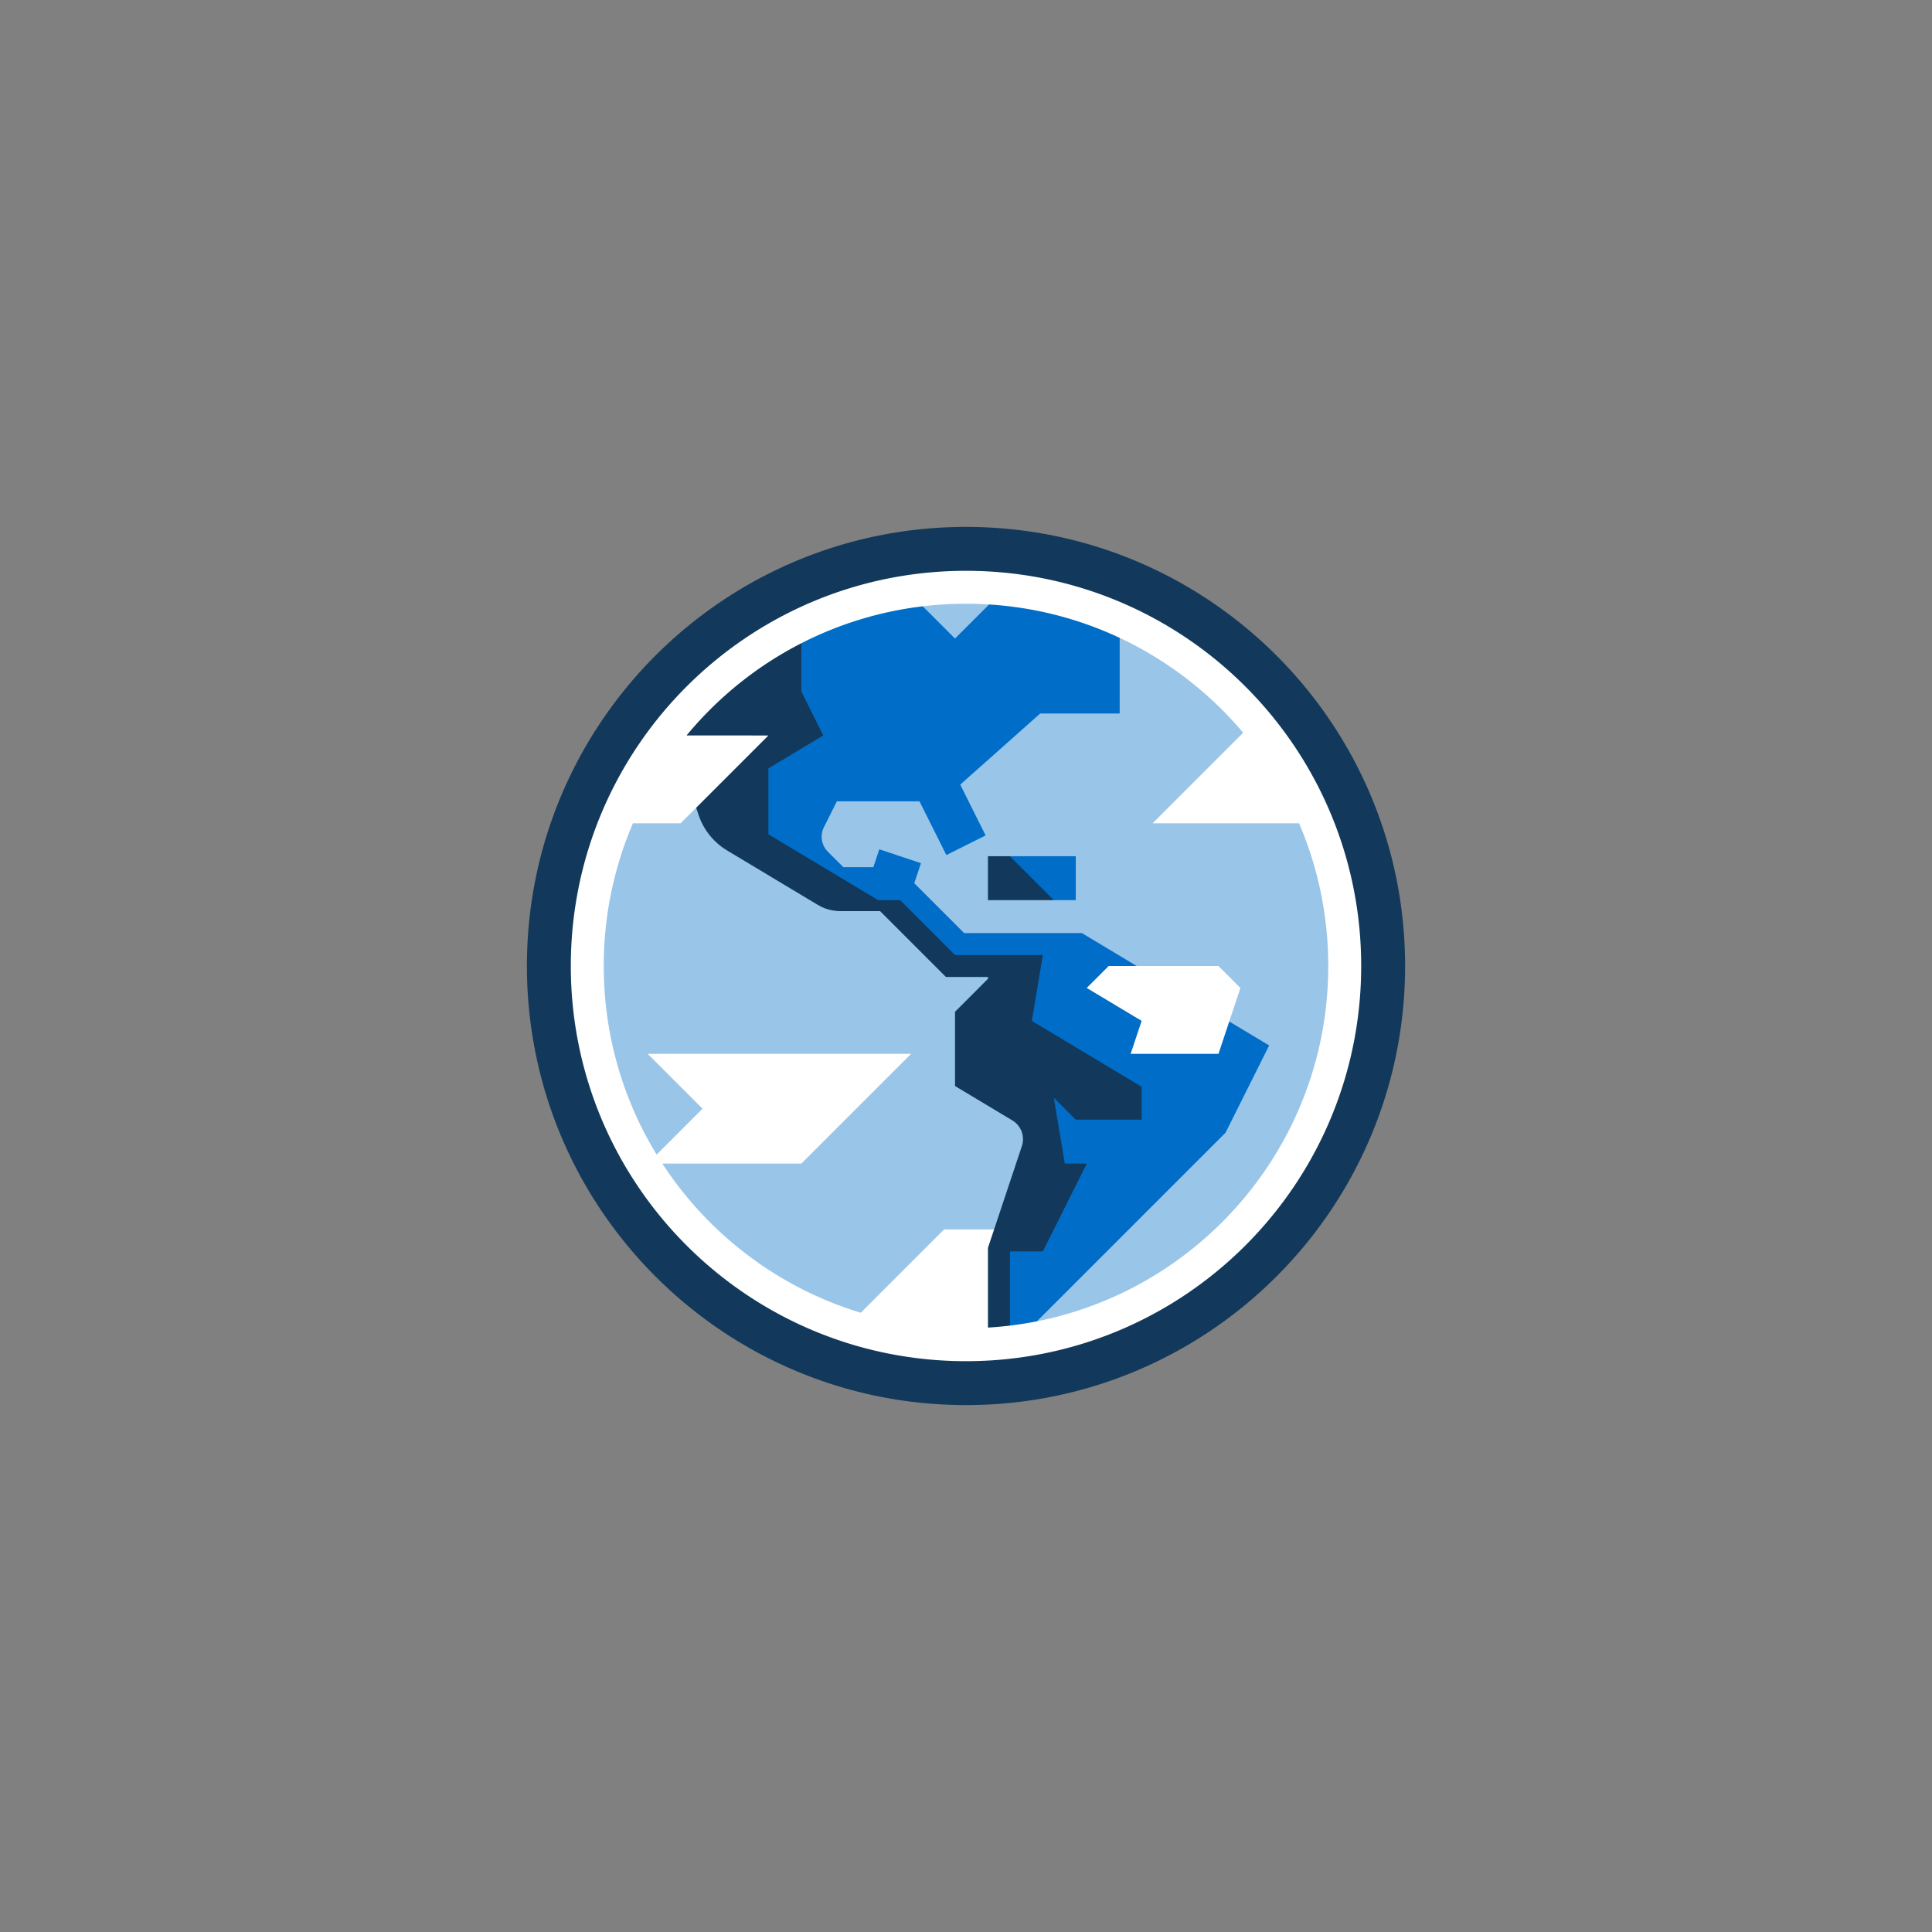
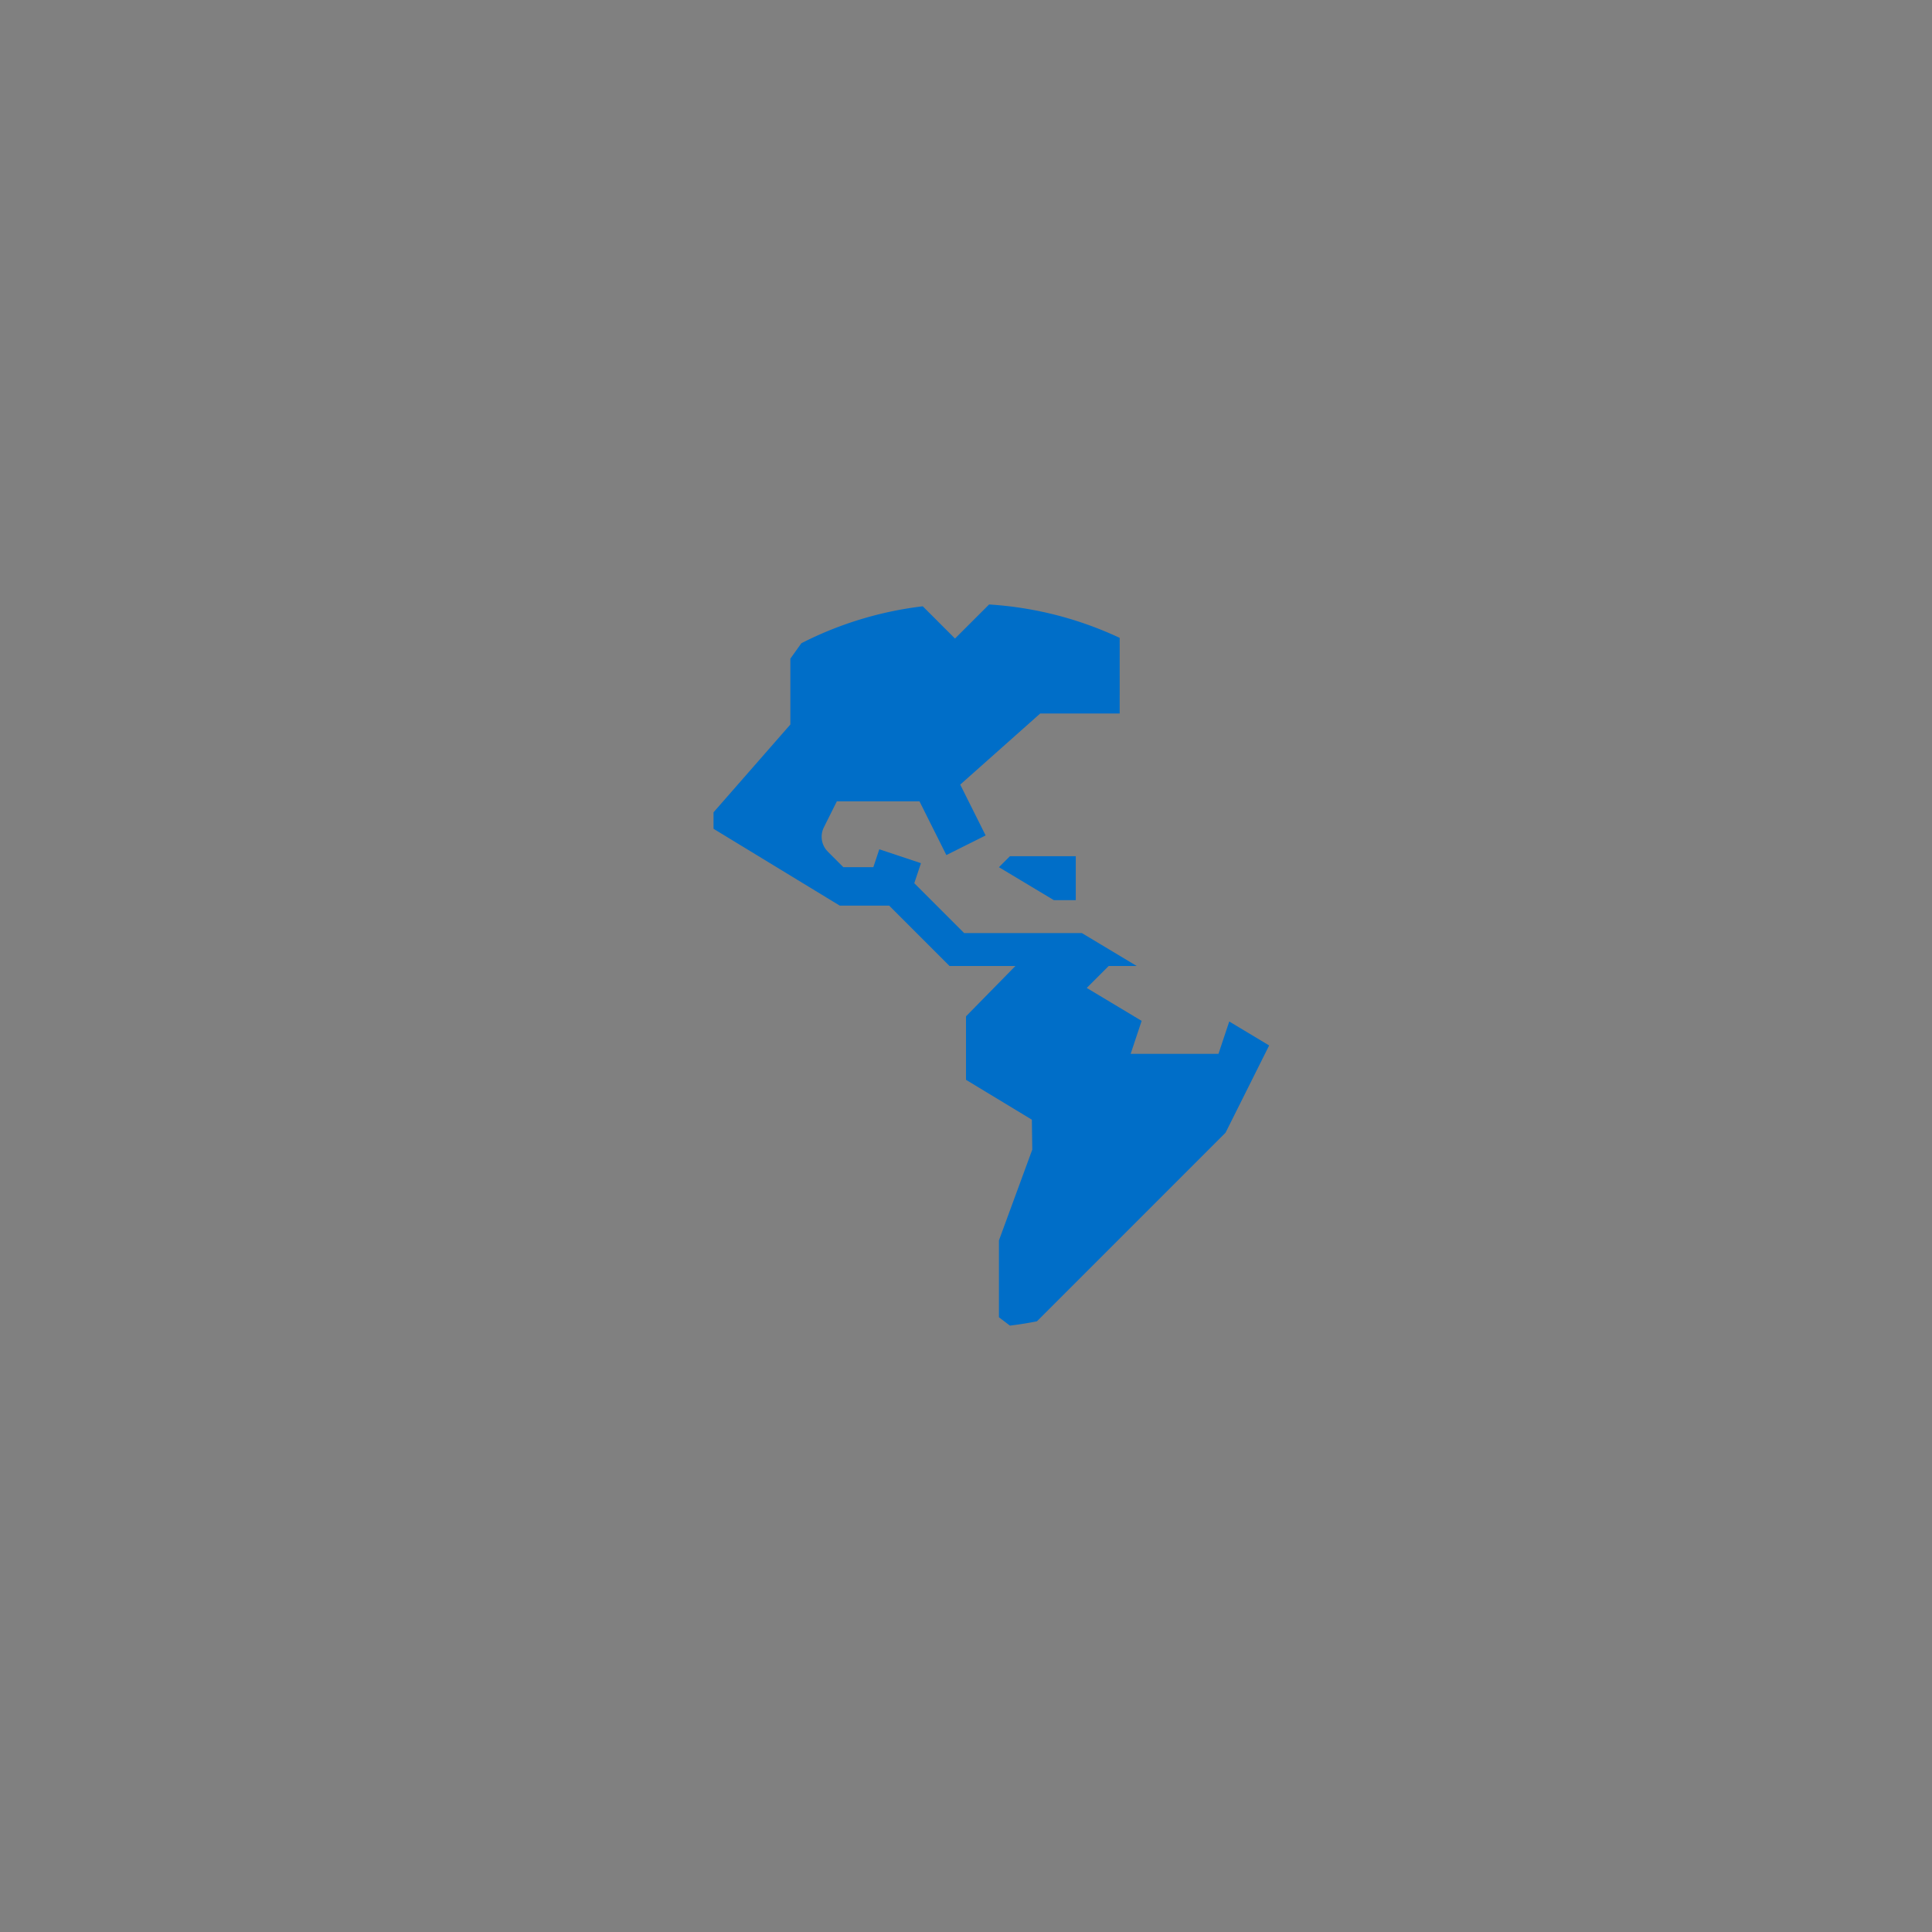
<svg xmlns="http://www.w3.org/2000/svg" width="176" height="176" viewBox="0 0 176 176">
  <rect x="0" y="0" width="176" height="176" fill="#808080" stroke="none" />
  <g fill="none" fill-rule="evenodd" transform="translate(40 40)">
    <path d="M0 0h96v96H0z" />
-     <circle cx="48" cy="48" r="38" fill="#FFF" />
-     <path fill="#99C5E9" d="M62 18.108c4.353 2.042 8.187 5.007 11.249 8.643L65 35l13.341 0C80.052 38.989 81 43.384 81 48c0 15.856-11.183 29.1-26.092 32.276l-.447.092L54.5 79 71 62l3-7-1.459-.876-.56-1.068L73 50l-2-2-7.447-.001L62 47.5h-3V46H48l-7-6h-4l-4-3.5V31h13ZM23.419 33.581 25 34v1.5l11.5 7H41l5.5 5.5h6L48 52.585V57l7 4v11h-9l-7.585 7.587c-7.508-2.275-13.884-7.154-18.078-13.586L33 66l10-10H19l5 5-4.18 4.181C16.762 60.177 15 54.294 15 48c0-4.616.948-9.011 2.659-13L22 35l1.419-1.419ZM48 15c.547 0 1.09.013 1.631.04l.474.026L51 16l-4 4-4-4 1.058-.767A33.34 33.34 0 0 1 48 15Z" />
    <path fill="#006EC8" d="M50.105 15.066c4.231.266 8.246 1.33 11.896 3.042L62 25h-7.242l-7.284 6.476 2.315 4.63-3.578 1.789L43.762 33h-7.528l-1.18 2.365a1.924 1.924 0 0 0 .198 2.037l.162.184L36.828 39l2.729-0.0.545-1.632 3.795 1.265-.609 1.825L47.83 45h10.724l4.999 2.999L61 48l-2 2 5 3-1 3h8l.981-2.944 3.636 2.182-3.973 7.947-17.183 17.183a32.924 32.924 0 0 1-2.46.392L51 80v-7l3.037-8.272L54 62l-6-3.632v-5.782L52.5 48h-6L41 42.5h-4.5l-11.5-7V34l7-8v-6l1-1.402a32.777 32.777 0 0 1 11.061-3.366L46.998 18.17l3.107-3.104ZM58 38v4h-2l-5-3 1-1h6Z" />
-     <path fill="#12395B" fill-rule="nonzero" d="M48 8c22.091 0 40 17.909 40 40S70.091 88 48 88 8 70.091 8 48 25.909 8 48 8Zm0 4c-19.882 0-36 16.118-36 36s16.118 36 36 36 36-16.118 36-36-16.118-36-36-36Zm-15.001 6.599L33 23l2 4-5 3v6l10 6h2l5 5h8l-1 6 10 6v3h-6l-2-2 1 6h2l-4 8h-3v6.76a33.175 33.175 0 0 1-2 .18v-7.265l3.088-9.264a2 2 0 0 0-.677-2.217l-.192-.131L47 58.932v-6.761l3-3.004-.001-.168L46.172 49l-6-6L36.554 43a4 4 0 0 1-1.74-.398l-.318-.172-8.256-4.954a6 6 0 0 1-2.455-2.846l-.15-.401-.215-.648L30 27l-7.457-.001c2.862-3.466 6.418-6.337 10.456-8.401ZM52 38l4 4h-6v-4h2Z" />
  </g>
</svg>